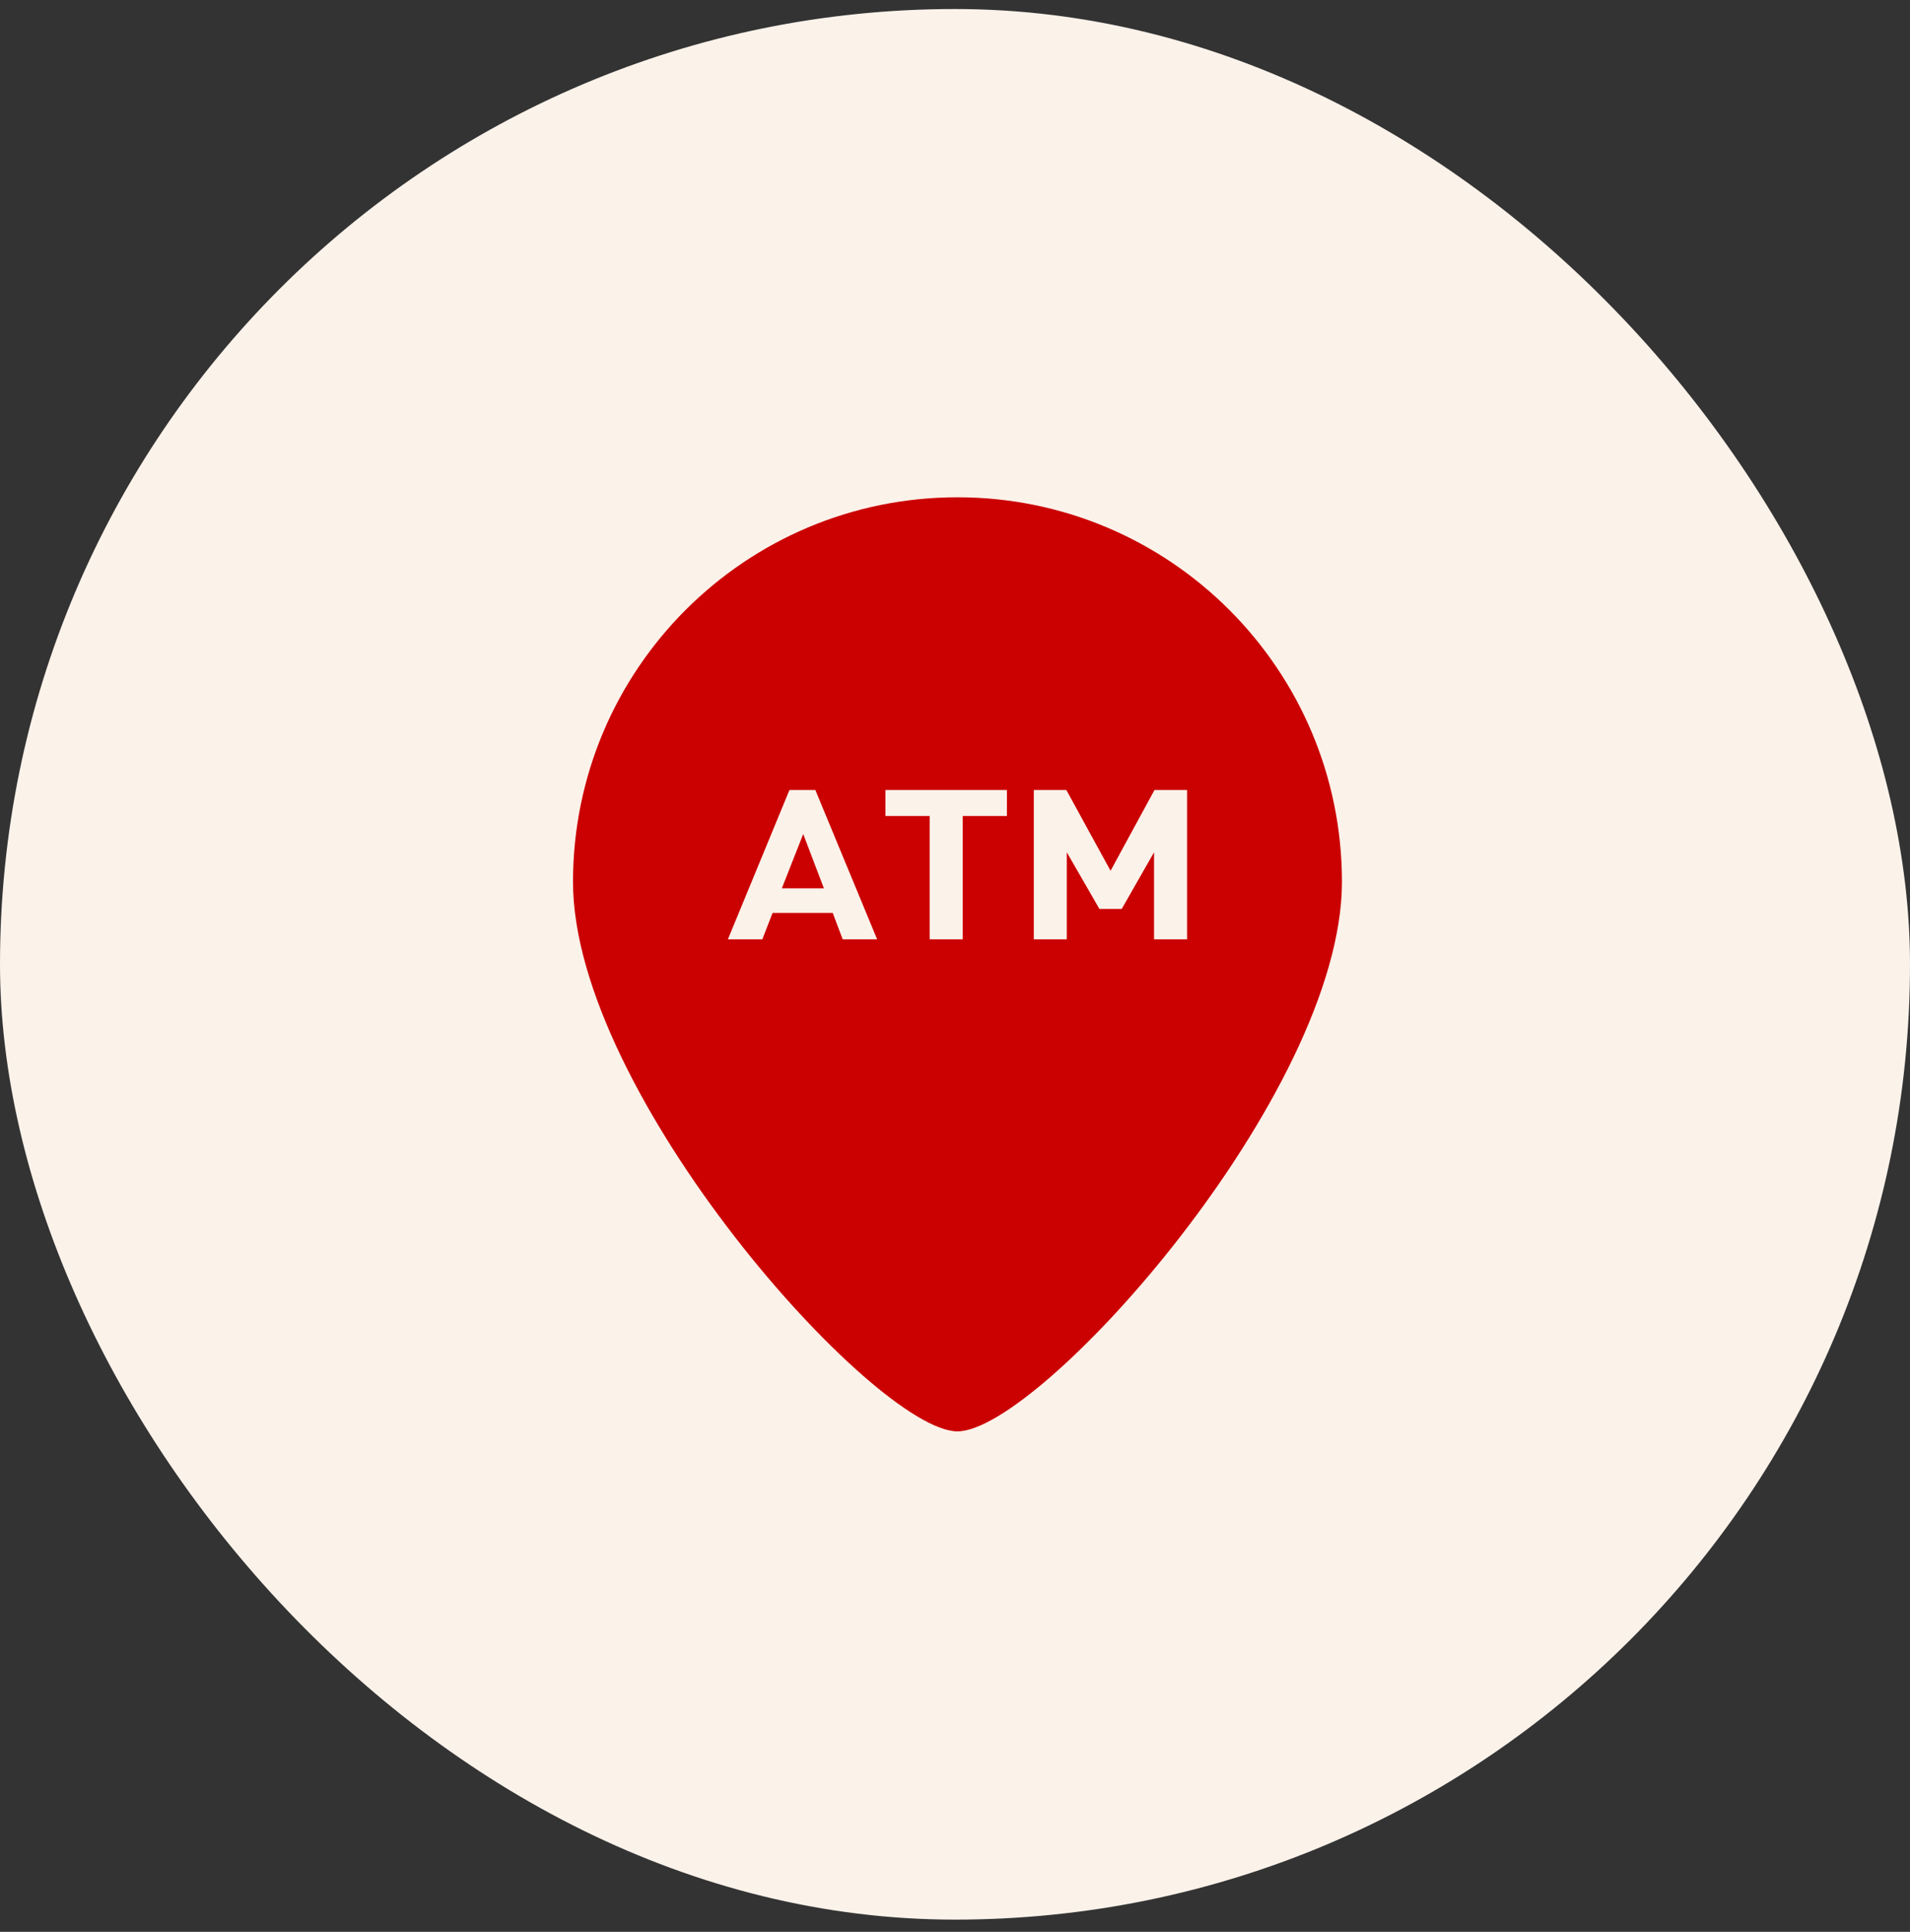
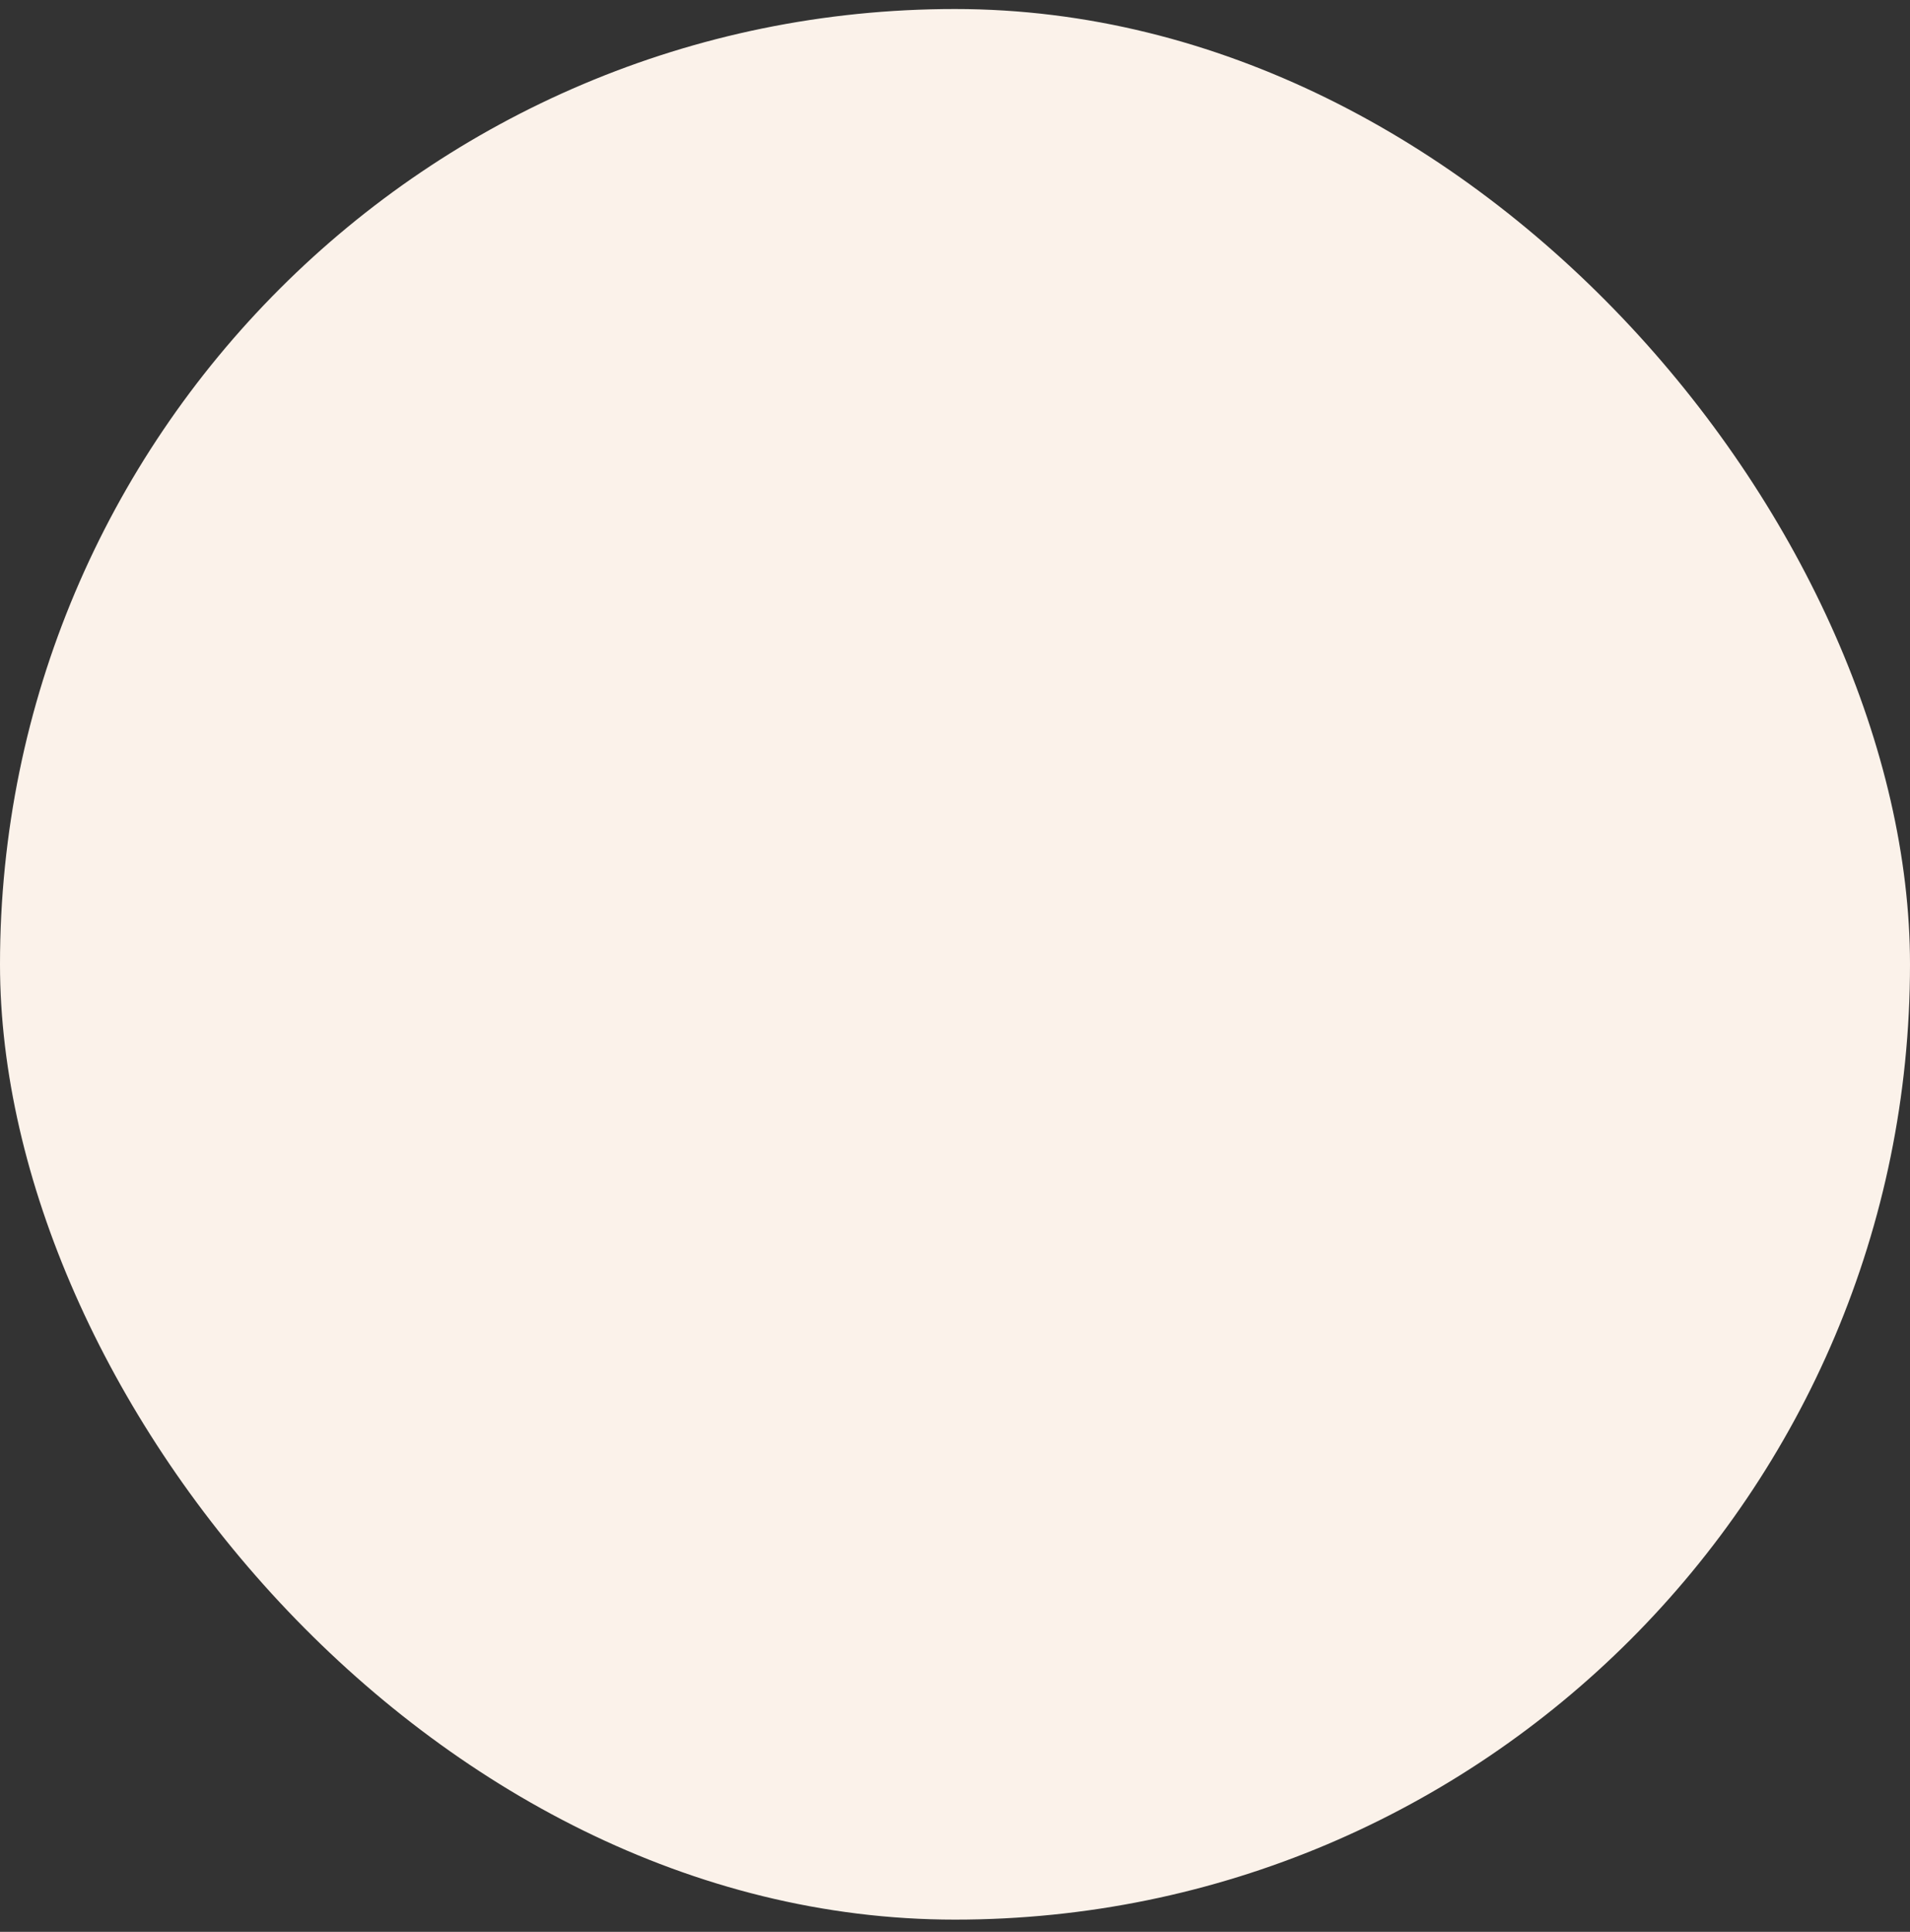
<svg xmlns="http://www.w3.org/2000/svg" width="90" height="91" viewBox="0 0 90 91" fill="none">
  <rect x="0" y="0" width="90" height="91" fill="#333333" stroke="none" />
  <rect y="0.425" width="90" height="90" rx="45" fill="#FBF2EA" />
-   <path d="M36.84 41.847H38.823L37.848 39.288L36.84 41.847Z" fill="#CB0000" />
-   <path d="M45.117 23.425C35.11 23.425 27 31.538 27 41.543C27 51.548 41.239 67.425 45.117 67.425C48.992 67.425 63.233 51.548 63.233 41.543C63.233 31.538 55.123 23.425 45.117 23.425ZM39.708 44.248L39.238 43.004H36.404L35.921 44.248H34.298L37.2 37.212H38.419L41.331 44.248H39.708ZM47.446 38.438H45.364V44.248H43.806V38.438H41.722V37.212H47.446V38.438ZM55.935 44.248H54.379V40.148L52.856 42.816H51.804L50.268 40.148V44.248H48.713V37.212H50.246L52.33 41.018L54.401 37.212H55.935V44.248Z" fill="#CB0000" />
</svg>